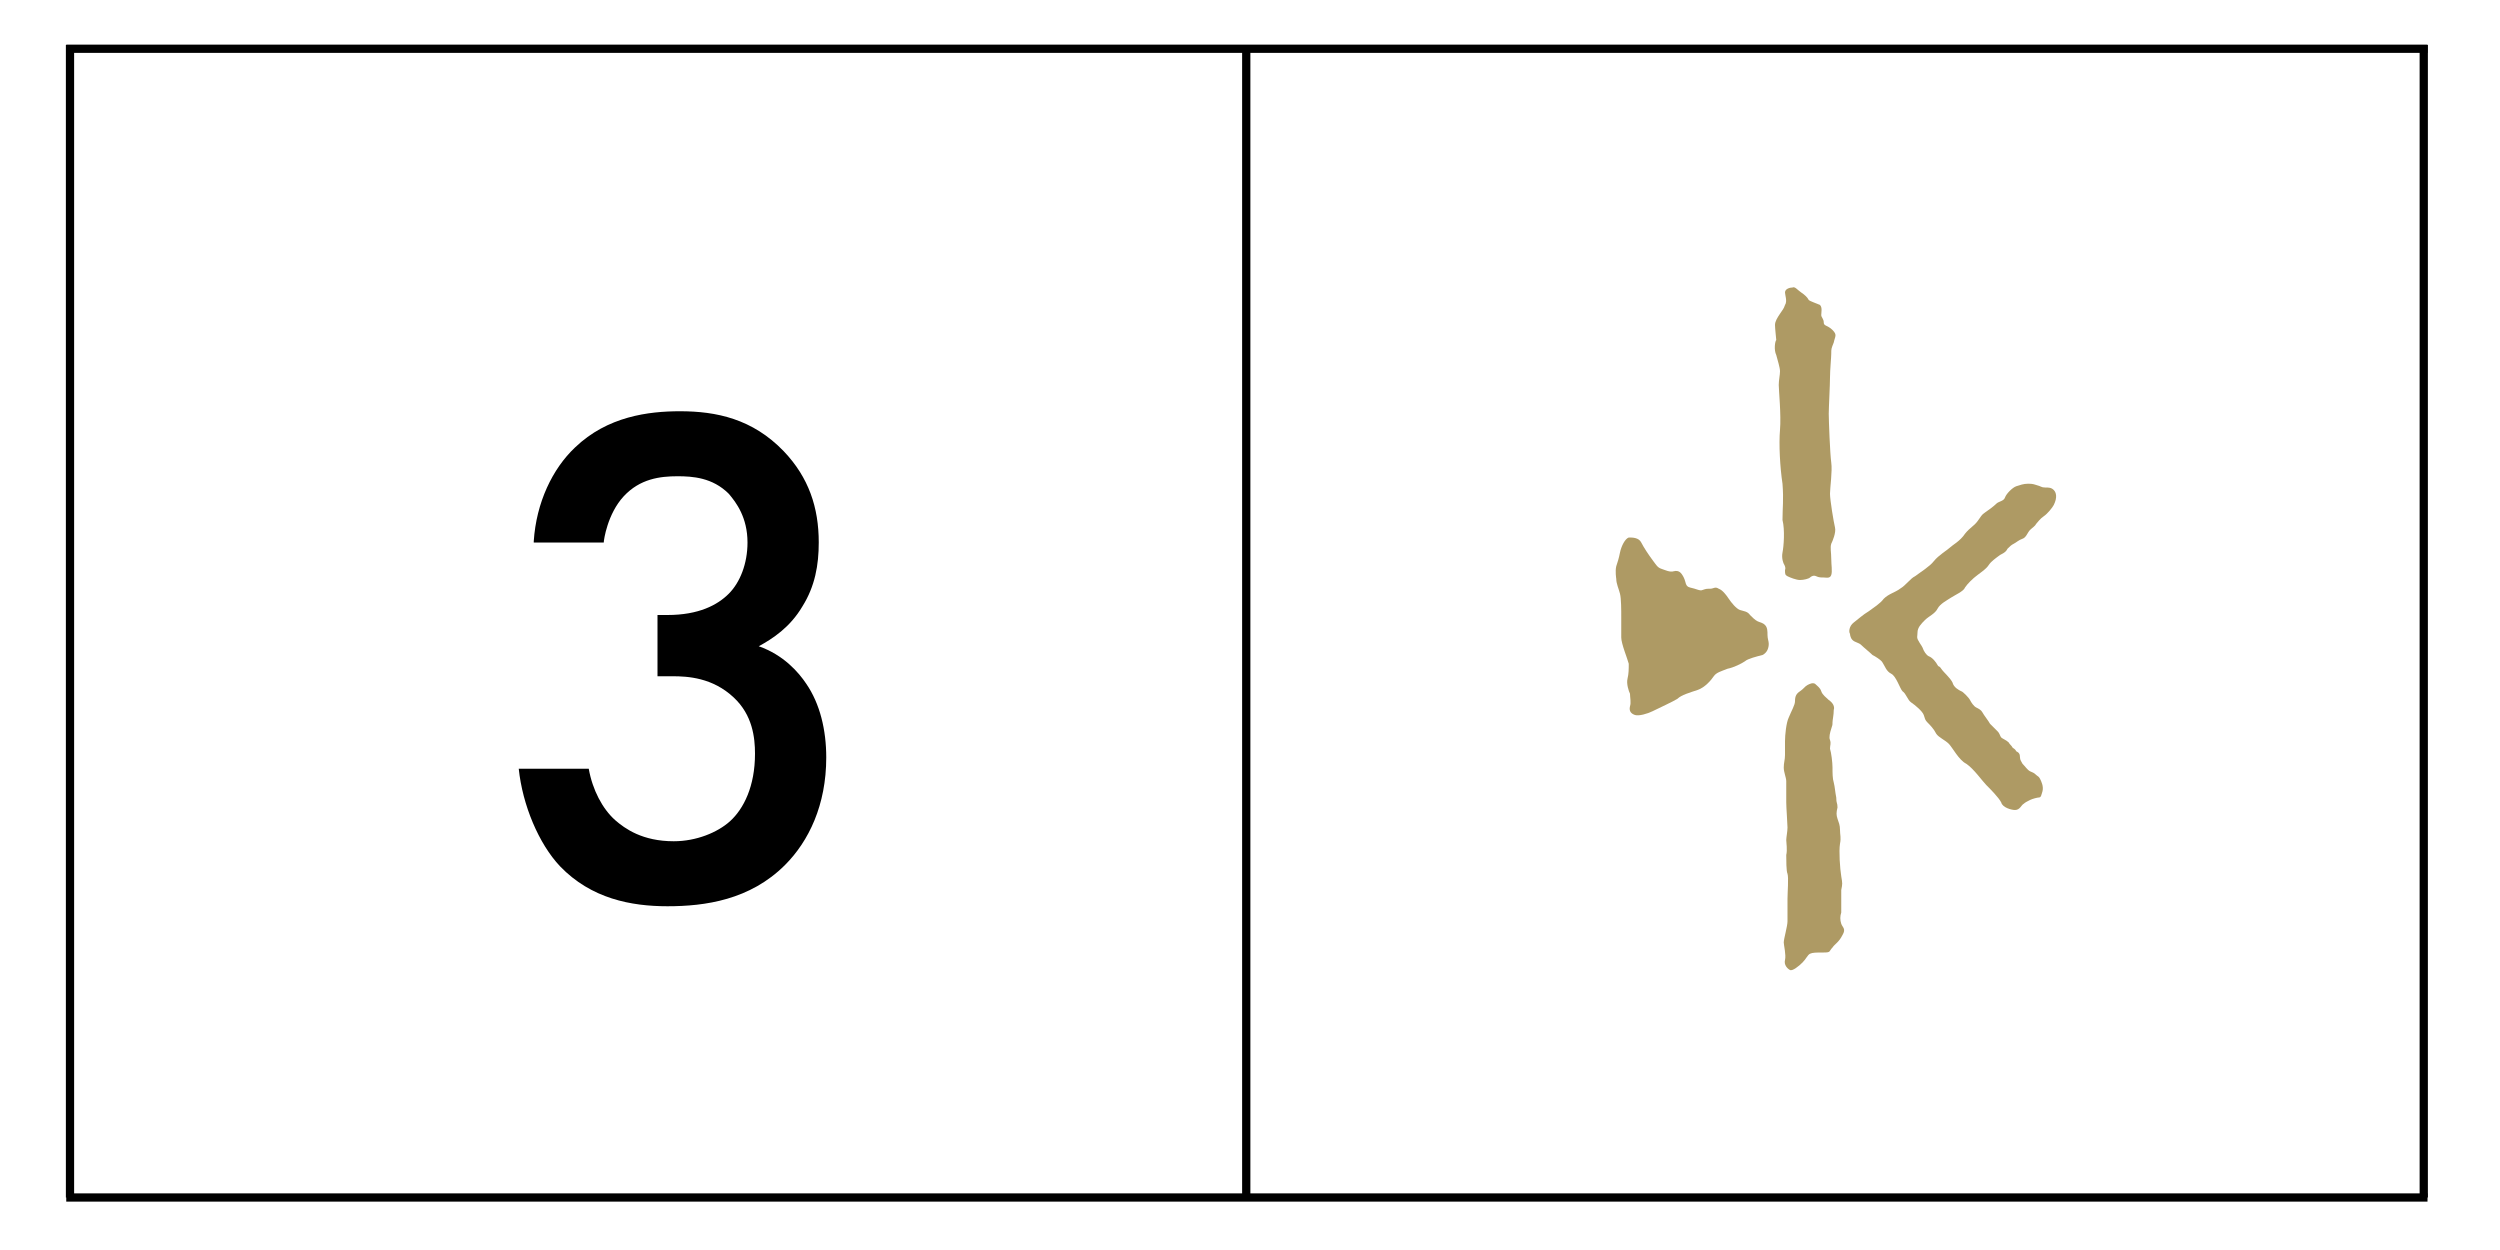
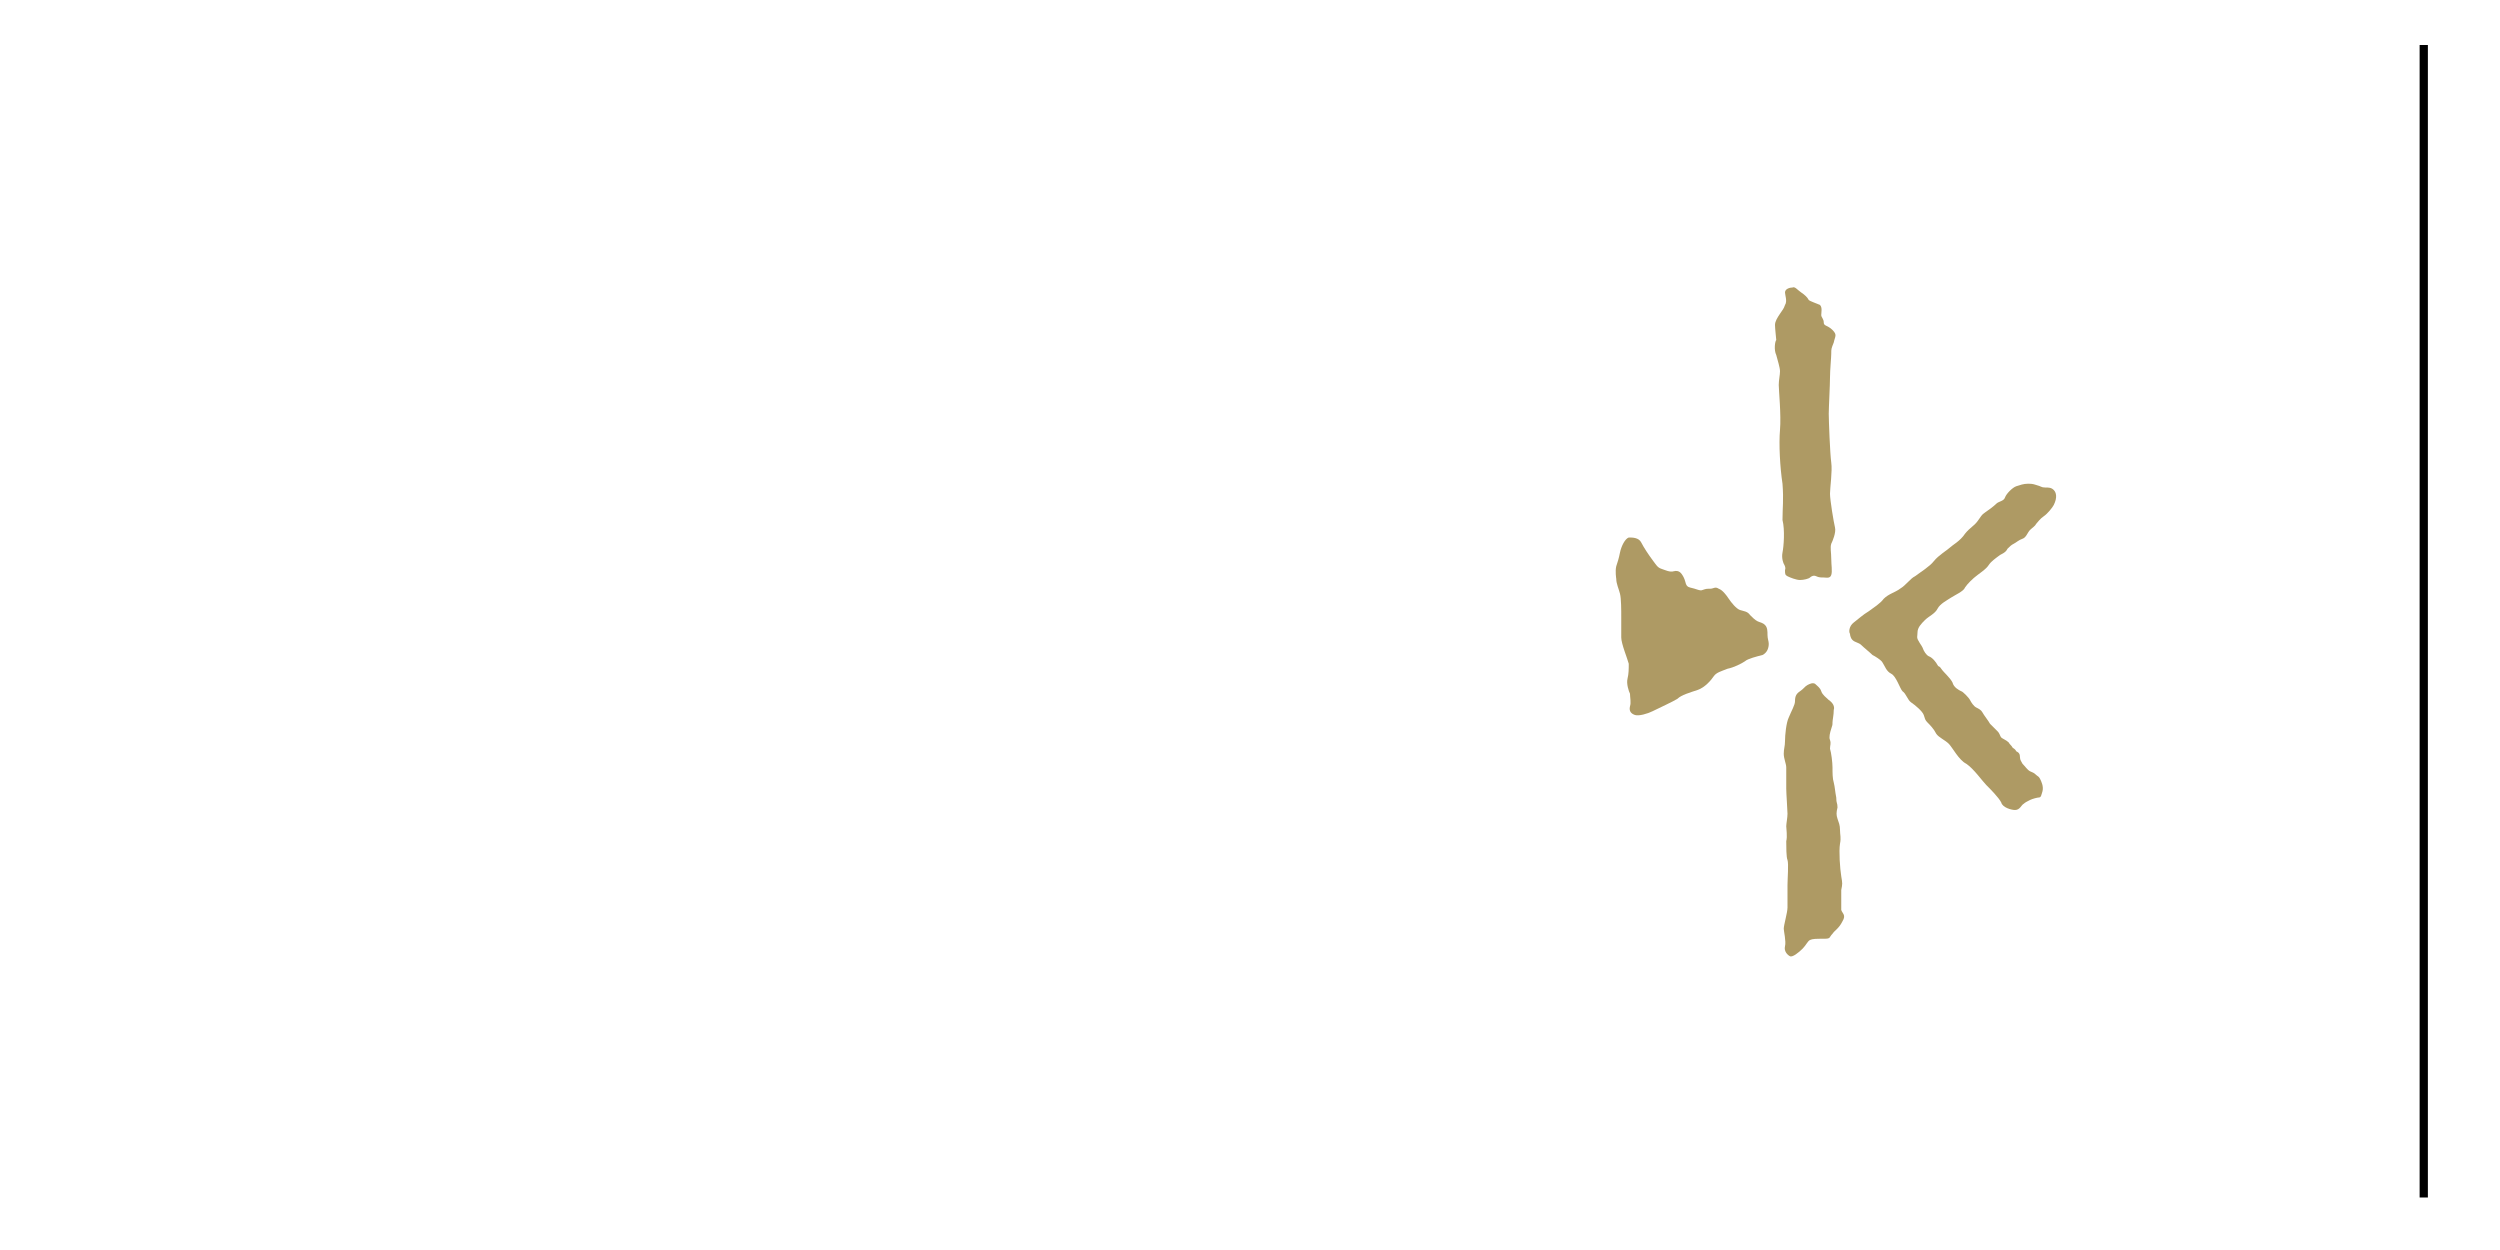
<svg xmlns="http://www.w3.org/2000/svg" version="1.1" id="Vrstva_1" x="0px" y="0px" viewBox="0 0 200 100" style="enable-background:new 0 0 200 100;" xml:space="preserve">
  <style type="text/css">
	.st0{fill:none;stroke:#000000;stroke-width:0.66;}
	.st1{fill:#AE9A64;}
</style>
  <g>
-     <line class="st0" x1="5.3" y1="3.9" x2="194.2" y2="3.9" />
-     <line class="st0" x1="5.6" y1="95.8" x2="5.6" y2="3.6" />
    <line class="st0" x1="193.9" y1="95.8" x2="193.9" y2="3.6" />
-     <line class="st0" x1="5.3" y1="95.8" x2="194.2" y2="95.8" />
-     <line class="st0" x1="99.7" y1="95.8" x2="99.7" y2="3.6" />
    <g>
-       <path d="M42.7,43.3c0.2-3.1,1.5-5.8,3.3-7.5c2.6-2.5,5.9-2.9,8.4-2.9c2.9,0,5.8,0.6,8.3,3.2c2,2.1,2.8,4.5,2.8,7.3    c0,1.8-0.3,3.5-1.3,5.1c-1,1.7-2.4,2.6-3.5,3.2c2,0.7,3.2,2.1,3.8,3c1.1,1.6,1.6,3.7,1.6,5.9c0,3.8-1.4,6.7-3.3,8.6    c-2.8,2.8-6.4,3.3-9.4,3.3c-2.9,0-6.1-0.6-8.6-3.2c-1.7-1.8-3-4.9-3.3-7.8h5.6c0.3,1.7,1.1,3.2,2.1,4.1c0.8,0.7,2.2,1.7,4.7,1.7    c1.8,0,3.5-0.7,4.5-1.6c1.1-1,2-2.8,2-5.4c0-1.3-0.2-3.1-1.7-4.5c-1.7-1.6-3.7-1.7-4.9-1.7h-1.2v-4.9h0.8c2.5,0,4-0.8,4.9-1.7    c0.9-0.9,1.5-2.4,1.5-4.1c0-2-0.9-3.2-1.5-3.9c-1.3-1.3-2.9-1.4-4.1-1.4c-1.4,0-3,0.2-4.3,1.6c-1.3,1.4-1.6,3.5-1.6,3.7H42.7z" />
-     </g>
+       </g>
    <path class="st1" d="M141.4,50.8c0-0.3,0-0.6-0.2-0.8c-0.2-0.2-0.4-0.2-0.6-0.3s-0.4-0.3-0.6-0.5c-0.2-0.3-0.5-0.3-0.8-0.4   c-0.3-0.1-0.7-0.6-0.9-0.9c-0.2-0.3-0.5-0.7-0.8-0.8c-0.3-0.2-0.4,0-0.7,0c-0.3,0-0.3,0-0.6,0.1c-0.2,0.1-0.5-0.1-1-0.2   c-0.4-0.1-0.3-0.4-0.5-0.8c-0.2-0.4-0.4-0.6-0.8-0.5c-0.3,0.1-0.7-0.1-1-0.2s-0.4-0.3-0.7-0.7c-0.3-0.4-0.7-1-0.9-1.4   c-0.2-0.4-0.7-0.4-1-0.4c-0.3,0.1-0.6,0.7-0.7,1.2c-0.1,0.5-0.2,0.8-0.3,1.1c-0.1,0.4,0,1,0,1c0,0.4,0.2,0.8,0.3,1.2   c0.1,0.4,0.1,1.3,0.1,1.9s0,1.1,0,1.6c0,0.5,0.5,1.7,0.6,2.1c0,0.4,0,0.8-0.1,1.2c-0.1,0.4,0.1,1,0.2,1.2c0,0.3,0.1,0.7,0,1   c-0.1,0.4,0.1,0.6,0.4,0.7c0.3,0.1,1-0.1,1.4-0.3c0.4-0.2,1.7-0.8,2-1c0.3-0.3,1-0.5,1.6-0.7c0.6-0.2,1.1-0.8,1.3-1.1   c0.2-0.3,0.6-0.4,1.1-0.6c0.5-0.1,1.1-0.4,1.4-0.6c0.2-0.2,1-0.4,1.4-0.5c0.4-0.2,0.5-0.6,0.5-0.9   C141.5,51.3,141.4,51.1,141.4,50.8" />
    <path class="st1" d="M142.6,44.2c-0.1,0.5,0.1,0.9,0.1,0.9s0.2,0.3,0.1,0.5c0,0.3,0,0.4,0.2,0.5c0.2,0.1,0.7,0.3,1,0.3   s0.7-0.1,0.8-0.2c0.1-0.1,0.3-0.2,0.5-0.1c0.2,0.1,0.4,0.1,0.6,0.1c0.2,0,0.5,0.1,0.6-0.2c0.1-0.3,0-0.8,0-1.3c0-0.5-0.1-0.9,0-1.2   c0.1-0.2,0.4-0.9,0.3-1.3c-0.1-0.4-0.4-2.2-0.4-2.7c0-0.5,0.2-1.8,0.1-2.5c-0.1-0.7-0.2-3.4-0.2-3.9c0-0.5,0.1-2.3,0.1-2.9   s0.1-1.6,0.1-1.9c0-0.4,0-0.4,0.2-0.9c0.1-0.5,0.3-0.6-0.1-1c-0.4-0.4-0.7-0.3-0.7-0.6c0-0.3-0.2-0.4-0.2-0.6   c0-0.2,0.1-0.6-0.1-0.8c-0.2-0.1-0.8-0.3-0.9-0.4c-0.1-0.2-0.3-0.4-0.6-0.6s-0.5-0.5-0.7-0.4c-0.2,0-0.6,0.1-0.6,0.4   c0,0.2,0.2,0.7,0,1c-0.1,0.3-0.2,0.4-0.4,0.7c-0.2,0.3-0.4,0.6-0.4,0.9c0,0.3,0.1,1.1,0.1,1.2c-0.1,0.1-0.2,0.8,0,1.2   c0.1,0.4,0.3,1,0.3,1.3c0,0.3-0.1,0.7-0.1,1.1c0,0.4,0.2,2.4,0.1,3.6c-0.1,1.1,0,3,0.2,4.3c0.1,1.3,0,1.9,0,2.9   C142.8,42.4,142.7,43.7,142.6,44.2" />
    <path class="st1" d="M164.3,39.2c-0.2-0.2-0.4-0.2-0.7-0.2c-0.3,0-0.3-0.1-0.7-0.2c-0.3-0.1-0.4-0.1-0.7-0.1   c-0.3,0-0.6,0.1-0.9,0.2c-0.3,0.1-0.8,0.6-0.9,0.9c-0.1,0.3-0.5,0.3-0.7,0.5c-0.2,0.2-0.6,0.5-0.9,0.7c-0.3,0.2-0.3,0.3-0.6,0.7   c-0.3,0.4-0.6,0.5-1,1c-0.4,0.6-1,0.9-1.2,1.1c-0.2,0.2-0.9,0.6-1.3,1.1c-0.3,0.4-1.1,0.9-1.5,1.2c-0.4,0.2-0.7,0.7-1.2,1   c-0.4,0.3-0.9,0.4-1.3,0.8c-0.3,0.4-0.8,0.7-1.2,1c-0.5,0.3-0.8,0.6-1.2,0.9s-0.4,0.8-0.3,0.9c0,0,0,0.3,0.2,0.5s0.5,0.2,0.7,0.4   c0.2,0.2,0.7,0.6,0.9,0.8c0.2,0.1,0.7,0.4,0.8,0.6c0.2,0.3,0.3,0.7,0.7,0.9s0.7,1.2,0.9,1.4c0.3,0.2,0.4,0.7,0.7,0.9s0.9,0.7,1,1   c0.1,0.3,0.1,0.4,0.3,0.6c0.2,0.2,0.5,0.5,0.7,0.9c0.2,0.3,0.7,0.5,1,0.8c0.3,0.3,0.8,1.3,1.4,1.6c0.6,0.4,1.3,1.4,1.6,1.7   c0.3,0.3,1,1,1.2,1.4c0.1,0.4,0.8,0.6,1.1,0.6c0.4,0,0.5-0.4,0.7-0.5c0.1-0.1,0.3-0.2,0.5-0.3c0.2-0.1,0.6-0.2,0.7-0.2   c0.2,0,0.2-0.2,0.3-0.5c0.1-0.4-0.1-0.8-0.2-1s-0.2-0.2-0.3-0.3c-0.2-0.2-0.3-0.2-0.5-0.3c-0.2-0.1-0.4-0.4-0.6-0.6   c-0.1-0.2-0.2-0.3-0.2-0.5c0-0.3-0.1-0.4-0.3-0.5c-0.1-0.2-0.2-0.2-0.3-0.3c-0.1-0.2-0.2-0.2-0.3-0.4c-0.2-0.2-0.5-0.3-0.6-0.4   c-0.1-0.1-0.1-0.3-0.3-0.5c-0.2-0.2-0.4-0.4-0.6-0.6c-0.1-0.2-0.5-0.7-0.6-0.9c-0.1-0.2-0.3-0.3-0.5-0.4c-0.2-0.1-0.4-0.4-0.5-0.6   c-0.1-0.2-0.6-0.7-0.7-0.7c-0.2-0.1-0.6-0.3-0.7-0.7c-0.2-0.4-0.7-0.8-0.9-1.1c-0.2-0.3-0.2-0.1-0.3-0.3c-0.1-0.2-0.4-0.6-0.7-0.7   c-0.2-0.1-0.4-0.4-0.5-0.7c-0.1-0.2-0.2-0.3-0.3-0.5c-0.2-0.3-0.1-0.4-0.1-0.7c0-0.4,0.3-0.7,0.6-1s0.8-0.5,1-0.9   c0.2-0.4,0.8-0.7,1.1-0.9c0.3-0.2,1-0.5,1.1-0.8c0.2-0.3,0.6-0.7,1-1c0.4-0.3,0.7-0.5,0.9-0.8c0.2-0.3,0.5-0.5,0.9-0.8   c0.4-0.2,0.5-0.3,0.6-0.5c0.2-0.2,0.3-0.3,0.5-0.4c0.2-0.1,0.4-0.3,0.7-0.4c0.3-0.1,0.4-0.5,0.6-0.7c0.2-0.2,0.4-0.3,0.5-0.5   c0.1-0.1,0.3-0.4,0.6-0.6c0.3-0.2,0.7-0.7,0.8-0.9C164.6,39.8,164.5,39.4,164.3,39.2" />
-     <path class="st1" d="M147.3,73c0-0.4,0-0.5,0-0.7c0-0.3,0-0.6,0-1.1c0.1-0.5,0.1-0.5,0-1.1c-0.1-0.6-0.2-2-0.1-2.6   c0.1-0.5,0-0.7,0-1.1c0-0.4-0.1-0.6-0.2-0.9c-0.1-0.3-0.1-0.5,0-0.9c0-0.4-0.1-0.3-0.1-0.8c-0.1-0.5-0.1-0.8-0.2-1.2   c-0.1-0.3-0.1-0.8-0.1-1.2c0-0.4-0.1-1.2-0.2-1.5c0-0.3,0.1-0.4,0-0.7c-0.1-0.2,0-0.6,0.1-0.9c0.1-0.3,0.1-0.3,0.1-0.5   s0.1-0.6,0.1-1c0.1-0.3-0.1-0.6-0.4-0.8c-0.2-0.2-0.5-0.4-0.6-0.7c-0.1-0.3-0.3-0.4-0.5-0.6c-0.2-0.1-0.4,0-0.6,0.1   c-0.2,0.1-0.3,0.3-0.6,0.5c-0.3,0.2-0.4,0.4-0.4,0.8c0,0.3-0.3,0.8-0.5,1.3c-0.2,0.4-0.3,1.4-0.3,1.9c0,0.5,0,0.7,0,1.1   c0,0.4-0.1,0.6-0.1,1c0,0.4,0.2,0.8,0.2,1.1c0,0.3,0,1.3,0,1.7c0,0.4,0.1,1.7,0.1,2c0,0.3-0.1,0.8-0.1,1c0,0.2,0.1,0.8,0,1.2   c0,0.4,0,1.3,0.1,1.5c0.1,0.3,0,1.5,0,2c0,0.4,0,1.4,0,1.8c0,0.4-0.3,1.4-0.3,1.7c0,0.2,0.2,1,0.1,1.4c-0.1,0.4,0.2,0.7,0.4,0.8   c0.2,0.1,0.7-0.3,1-0.6c0.3-0.3,0.4-0.6,0.6-0.7c0.2-0.1,0.5-0.1,1.1-0.1c0.6,0,0.4-0.1,0.7-0.4c0.2-0.3,0.5-0.4,0.8-1   c0.3-0.5,0-0.6-0.1-0.9C147.2,73.6,147.2,73.3,147.3,73" />
+     <path class="st1" d="M147.3,73c0-0.4,0-0.5,0-0.7c0-0.3,0-0.6,0-1.1c0.1-0.5,0.1-0.5,0-1.1c-0.1-0.6-0.2-2-0.1-2.6   c0.1-0.5,0-0.7,0-1.1c0-0.4-0.1-0.6-0.2-0.9c-0.1-0.3-0.1-0.5,0-0.9c0-0.4-0.1-0.3-0.1-0.8c-0.1-0.5-0.1-0.8-0.2-1.2   c-0.1-0.3-0.1-0.8-0.1-1.2c0-0.4-0.1-1.2-0.2-1.5c0-0.3,0.1-0.4,0-0.7c-0.1-0.2,0-0.6,0.1-0.9c0.1-0.3,0.1-0.3,0.1-0.5   s0.1-0.6,0.1-1c0.1-0.3-0.1-0.6-0.4-0.8c-0.2-0.2-0.5-0.4-0.6-0.7c-0.1-0.3-0.3-0.4-0.5-0.6c-0.2-0.1-0.4,0-0.6,0.1   c-0.2,0.1-0.3,0.3-0.6,0.5c-0.3,0.2-0.4,0.4-0.4,0.8c0,0.3-0.3,0.8-0.5,1.3c-0.2,0.4-0.3,1.4-0.3,1.9c0,0.4-0.1,0.6-0.1,1c0,0.4,0.2,0.8,0.2,1.1c0,0.3,0,1.3,0,1.7c0,0.4,0.1,1.7,0.1,2c0,0.3-0.1,0.8-0.1,1c0,0.2,0.1,0.8,0,1.2   c0,0.4,0,1.3,0.1,1.5c0.1,0.3,0,1.5,0,2c0,0.4,0,1.4,0,1.8c0,0.4-0.3,1.4-0.3,1.7c0,0.2,0.2,1,0.1,1.4c-0.1,0.4,0.2,0.7,0.4,0.8   c0.2,0.1,0.7-0.3,1-0.6c0.3-0.3,0.4-0.6,0.6-0.7c0.2-0.1,0.5-0.1,1.1-0.1c0.6,0,0.4-0.1,0.7-0.4c0.2-0.3,0.5-0.4,0.8-1   c0.3-0.5,0-0.6-0.1-0.9C147.2,73.6,147.2,73.3,147.3,73" />
  </g>
</svg>